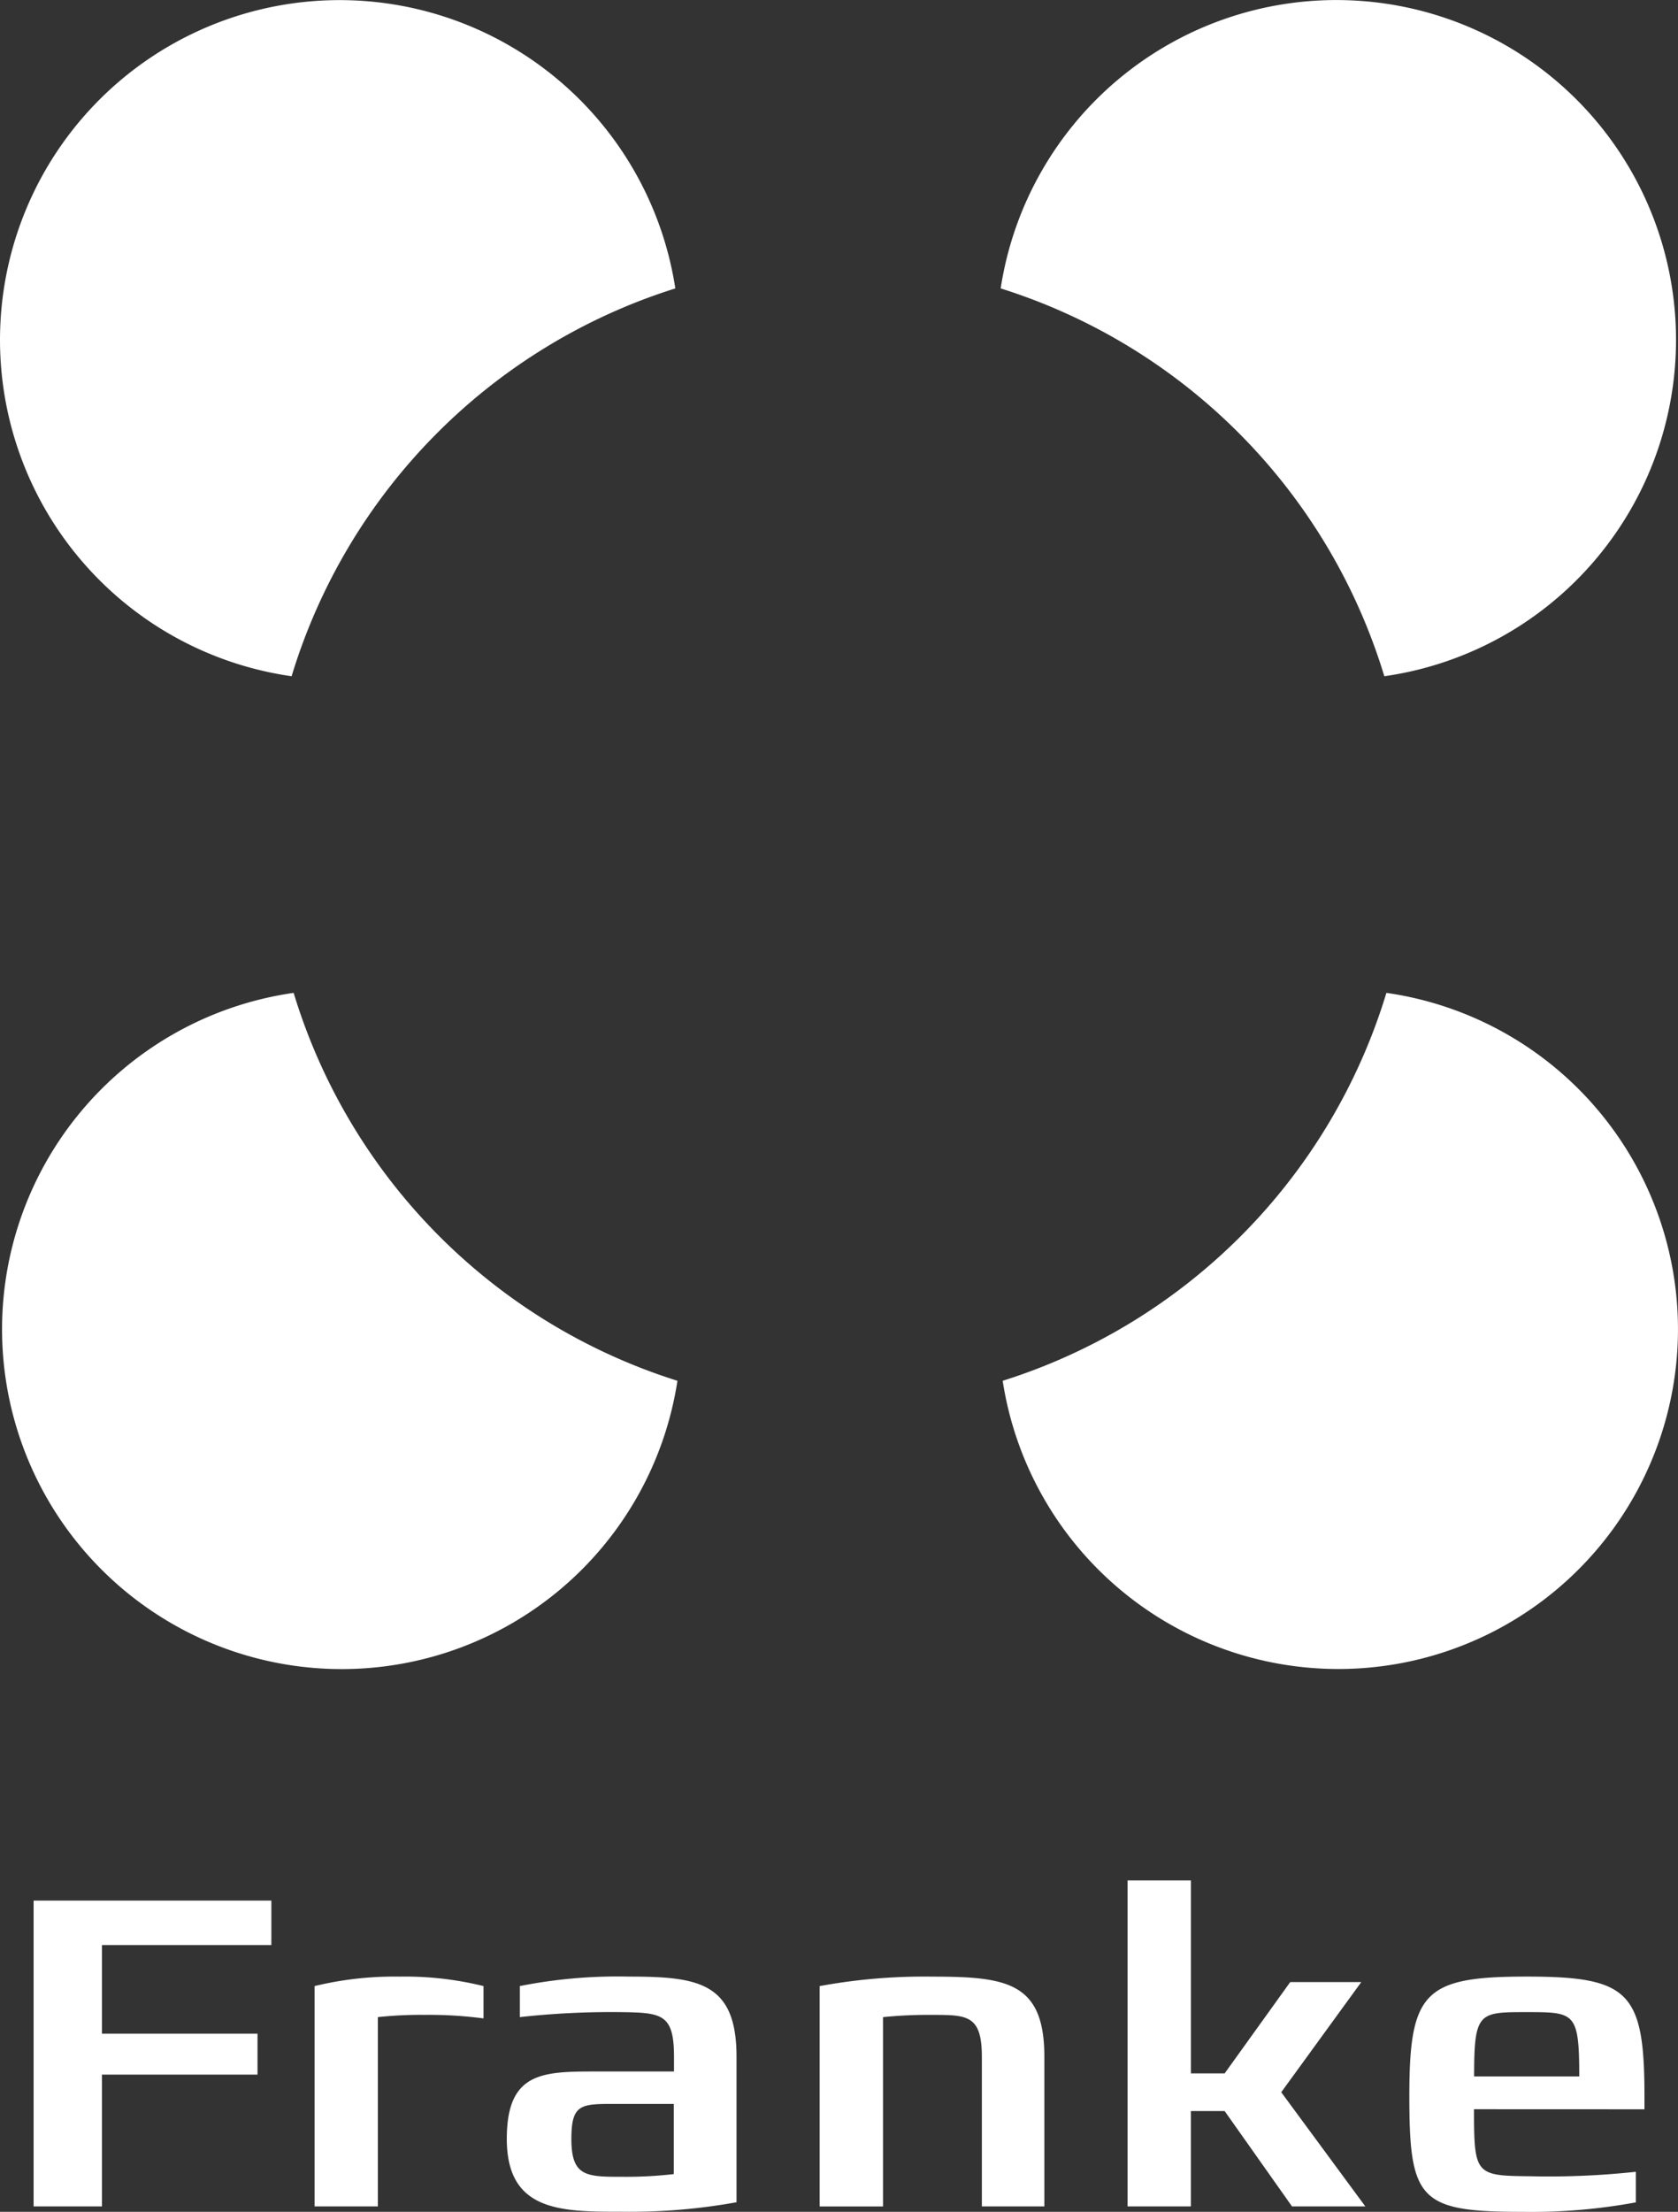
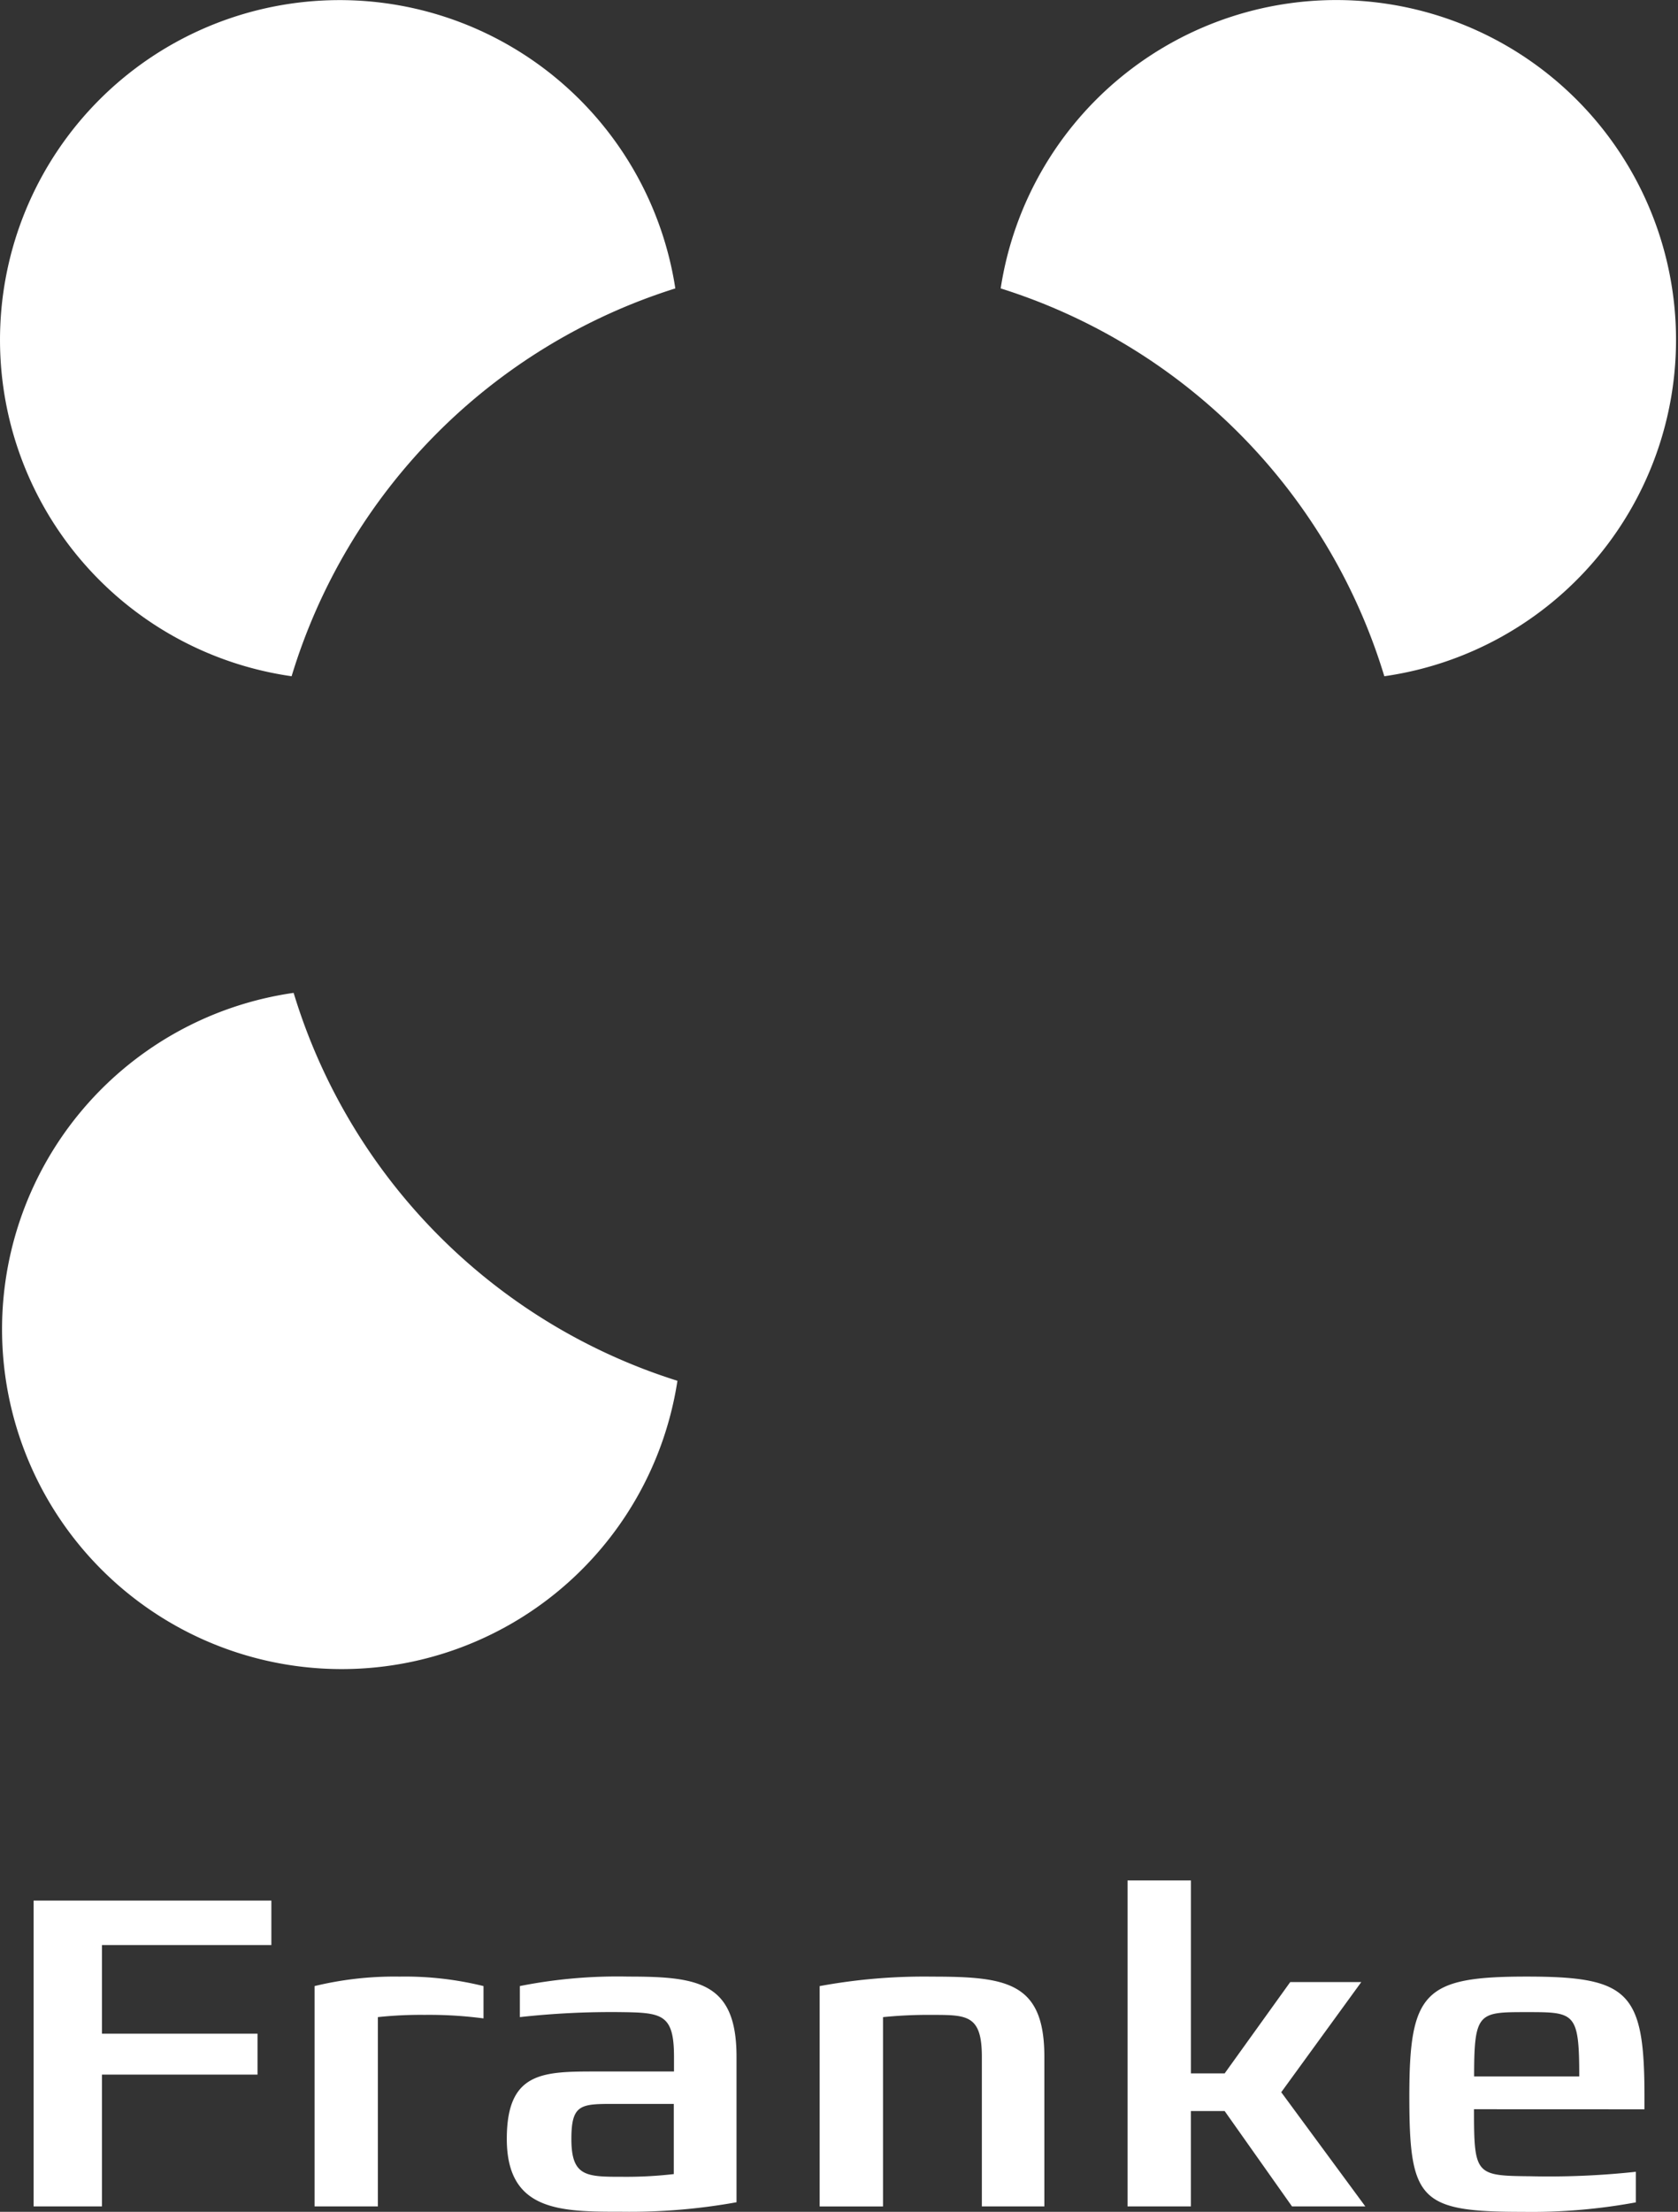
<svg xmlns="http://www.w3.org/2000/svg" viewBox="0 0 75.142 99">
  <rect x="0" y="0" width="75.142" height="99" fill="#333333" stroke="none" />
  <defs>
    <style>.a{fill:#fff;}.b{clip-path:url(#a);}</style>
    <clipPath id="a">
      <path class="a" d="M2,159H74.634v15.069H2Zm0,0" transform="translate(-2 -159)" />
    </clipPath>
  </defs>
  <g transform="translate(105 -1101.691)">
    <g class="b" transform="translate(-103.94 1185.623)">
      <path class="a" d="M72.055,168.214H67.347c0-2.878.2-2.878,2.352-2.878S72.055,165.335,72.055,168.214Zm2.92,1.471V169.1c0-4.67-.683-5.355-5.275-5.355s-5.254.686-5.254,5.355.462,5.176,5.091,5.176a25.721,25.721,0,0,0,5.053-.425v-1.369a36.323,36.323,0,0,1-4.73.2c-2.454-.023-2.518-.06-2.518-3Zm-12.5,4.347-3.765-5.111,3.585-4.931H59.113l-2.937,4.088H54.665v-8.636H51.827v14.59h2.837v-4.268h1.512l3.016,4.268Zm-14.373,0v-6.7c0-3.34-1.692-3.585-5.032-3.585a25.818,25.818,0,0,0-5.03.424v9.862h2.837v-8.473a19.962,19.962,0,0,1,2.193-.1c1.57,0,2.233,0,2.233,1.872v6.7Zm-16.585-1.448a18.492,18.492,0,0,1-2.295.122c-1.628,0-2.3,0-2.3-1.692,0-1.57.425-1.57,1.951-1.57h2.634v3.139Zm2.8,1.268v-6.522c0-3.34-1.729-3.585-4.852-3.585a22.453,22.453,0,0,0-4.85.424v1.39a37.188,37.188,0,0,1,4.527-.223c1.829.023,2.375.081,2.375,1.994v.663h-3.44c-2.433,0-4.047,0-4.047,3.018,0,3.26,2.433,3.26,5.155,3.26a26.878,26.878,0,0,0,5.132-.425Zm-11.33-8.234v-1.448a14.686,14.686,0,0,0-3.765-.424,15.185,15.185,0,0,0-3.8.424v9.862h2.835v-8.473a18.135,18.135,0,0,1,2.1-.1A18.514,18.514,0,0,1,22.986,165.617Zm-9.5-3.283v-1.992H2.84v13.689H5.9v-5.9h6.967V166.3H5.9v-3.966h7.586" transform="translate(-2.395 -159.207)" />
    </g>
    <path class="a" d="M84.52,13.6A15.209,15.209,0,1,1,101.7,30.959,26.157,26.157,0,0,0,84.52,13.6" transform="translate(-144.709 1101)" />
    <path class="a" d="M30.241,13.6A15.208,15.208,0,1,0,13.058,30.959,26.157,26.157,0,0,1,30.241,13.6" transform="translate(-105 1101)" />
-     <path class="a" d="M84.691,101.875a15.208,15.208,0,1,0,17.183-17.363,26.176,26.176,0,0,1-17.183,17.363" transform="translate(-144.79 1061.619)" />
    <path class="a" d="M30.417,101.875A15.21,15.21,0,1,1,13.23,84.512a26.168,26.168,0,0,0,17.187,17.363" transform="translate(-105.081 1061.619)" />
  </g>
</svg>